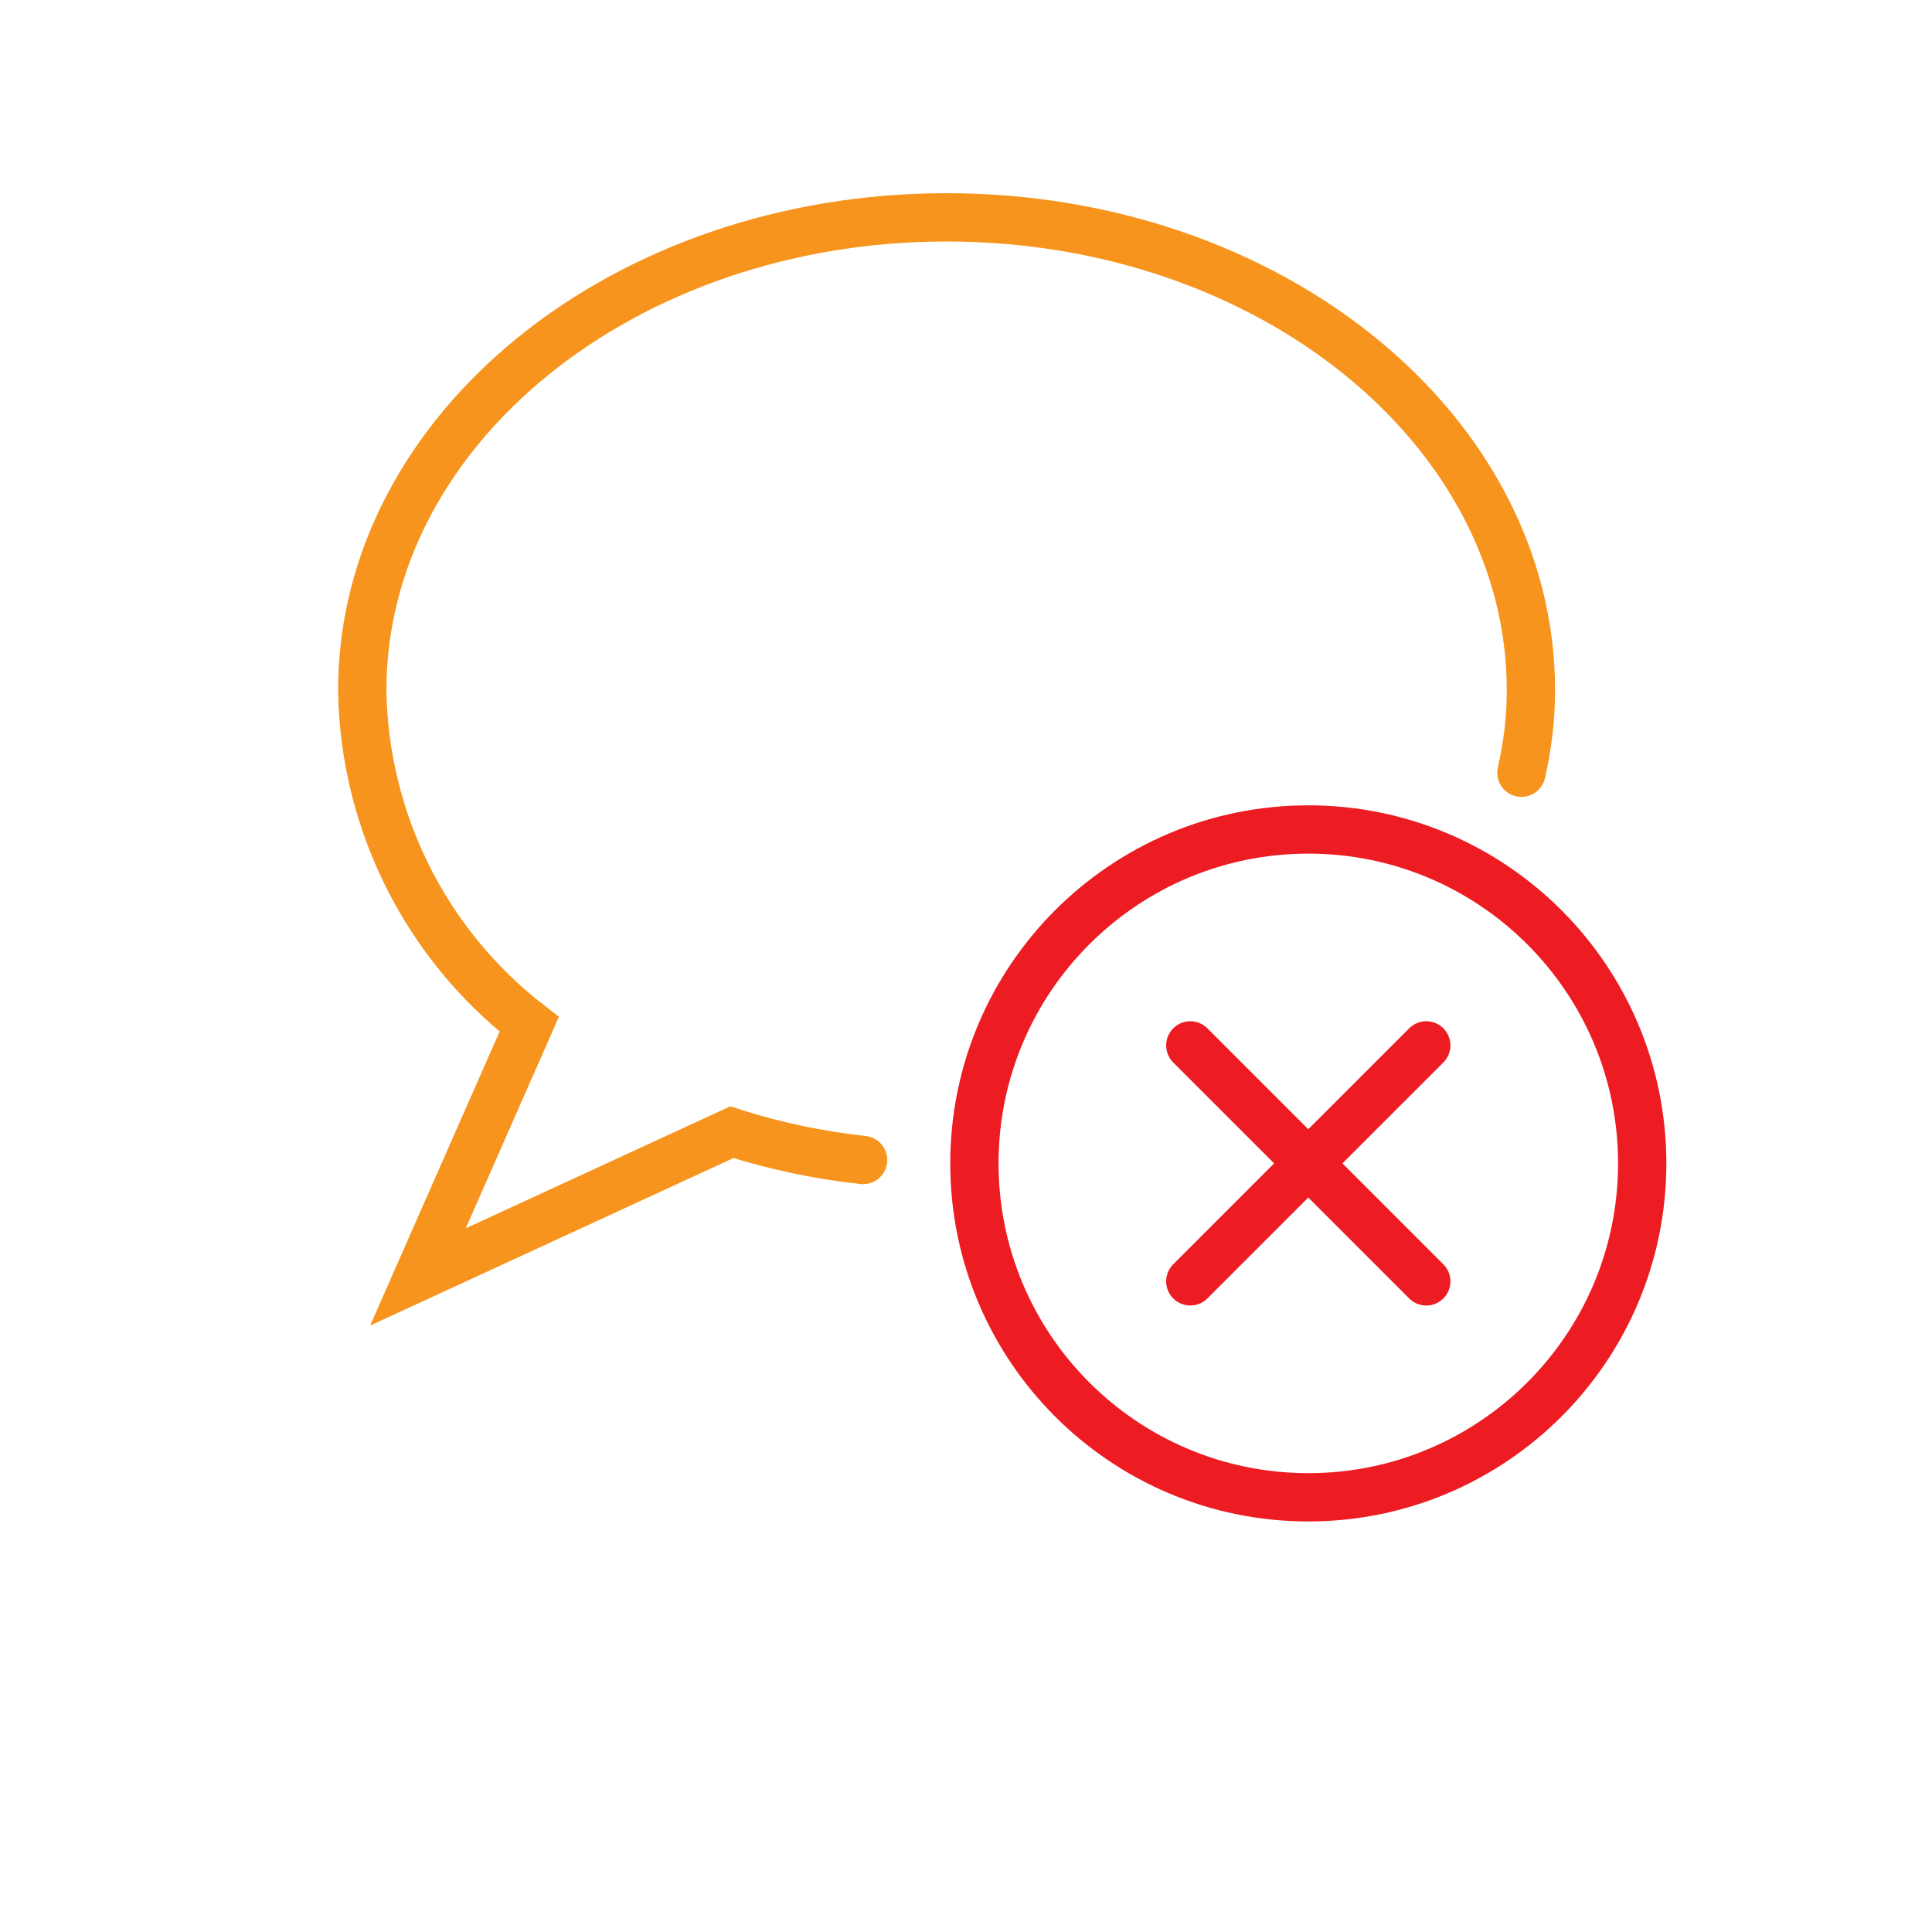
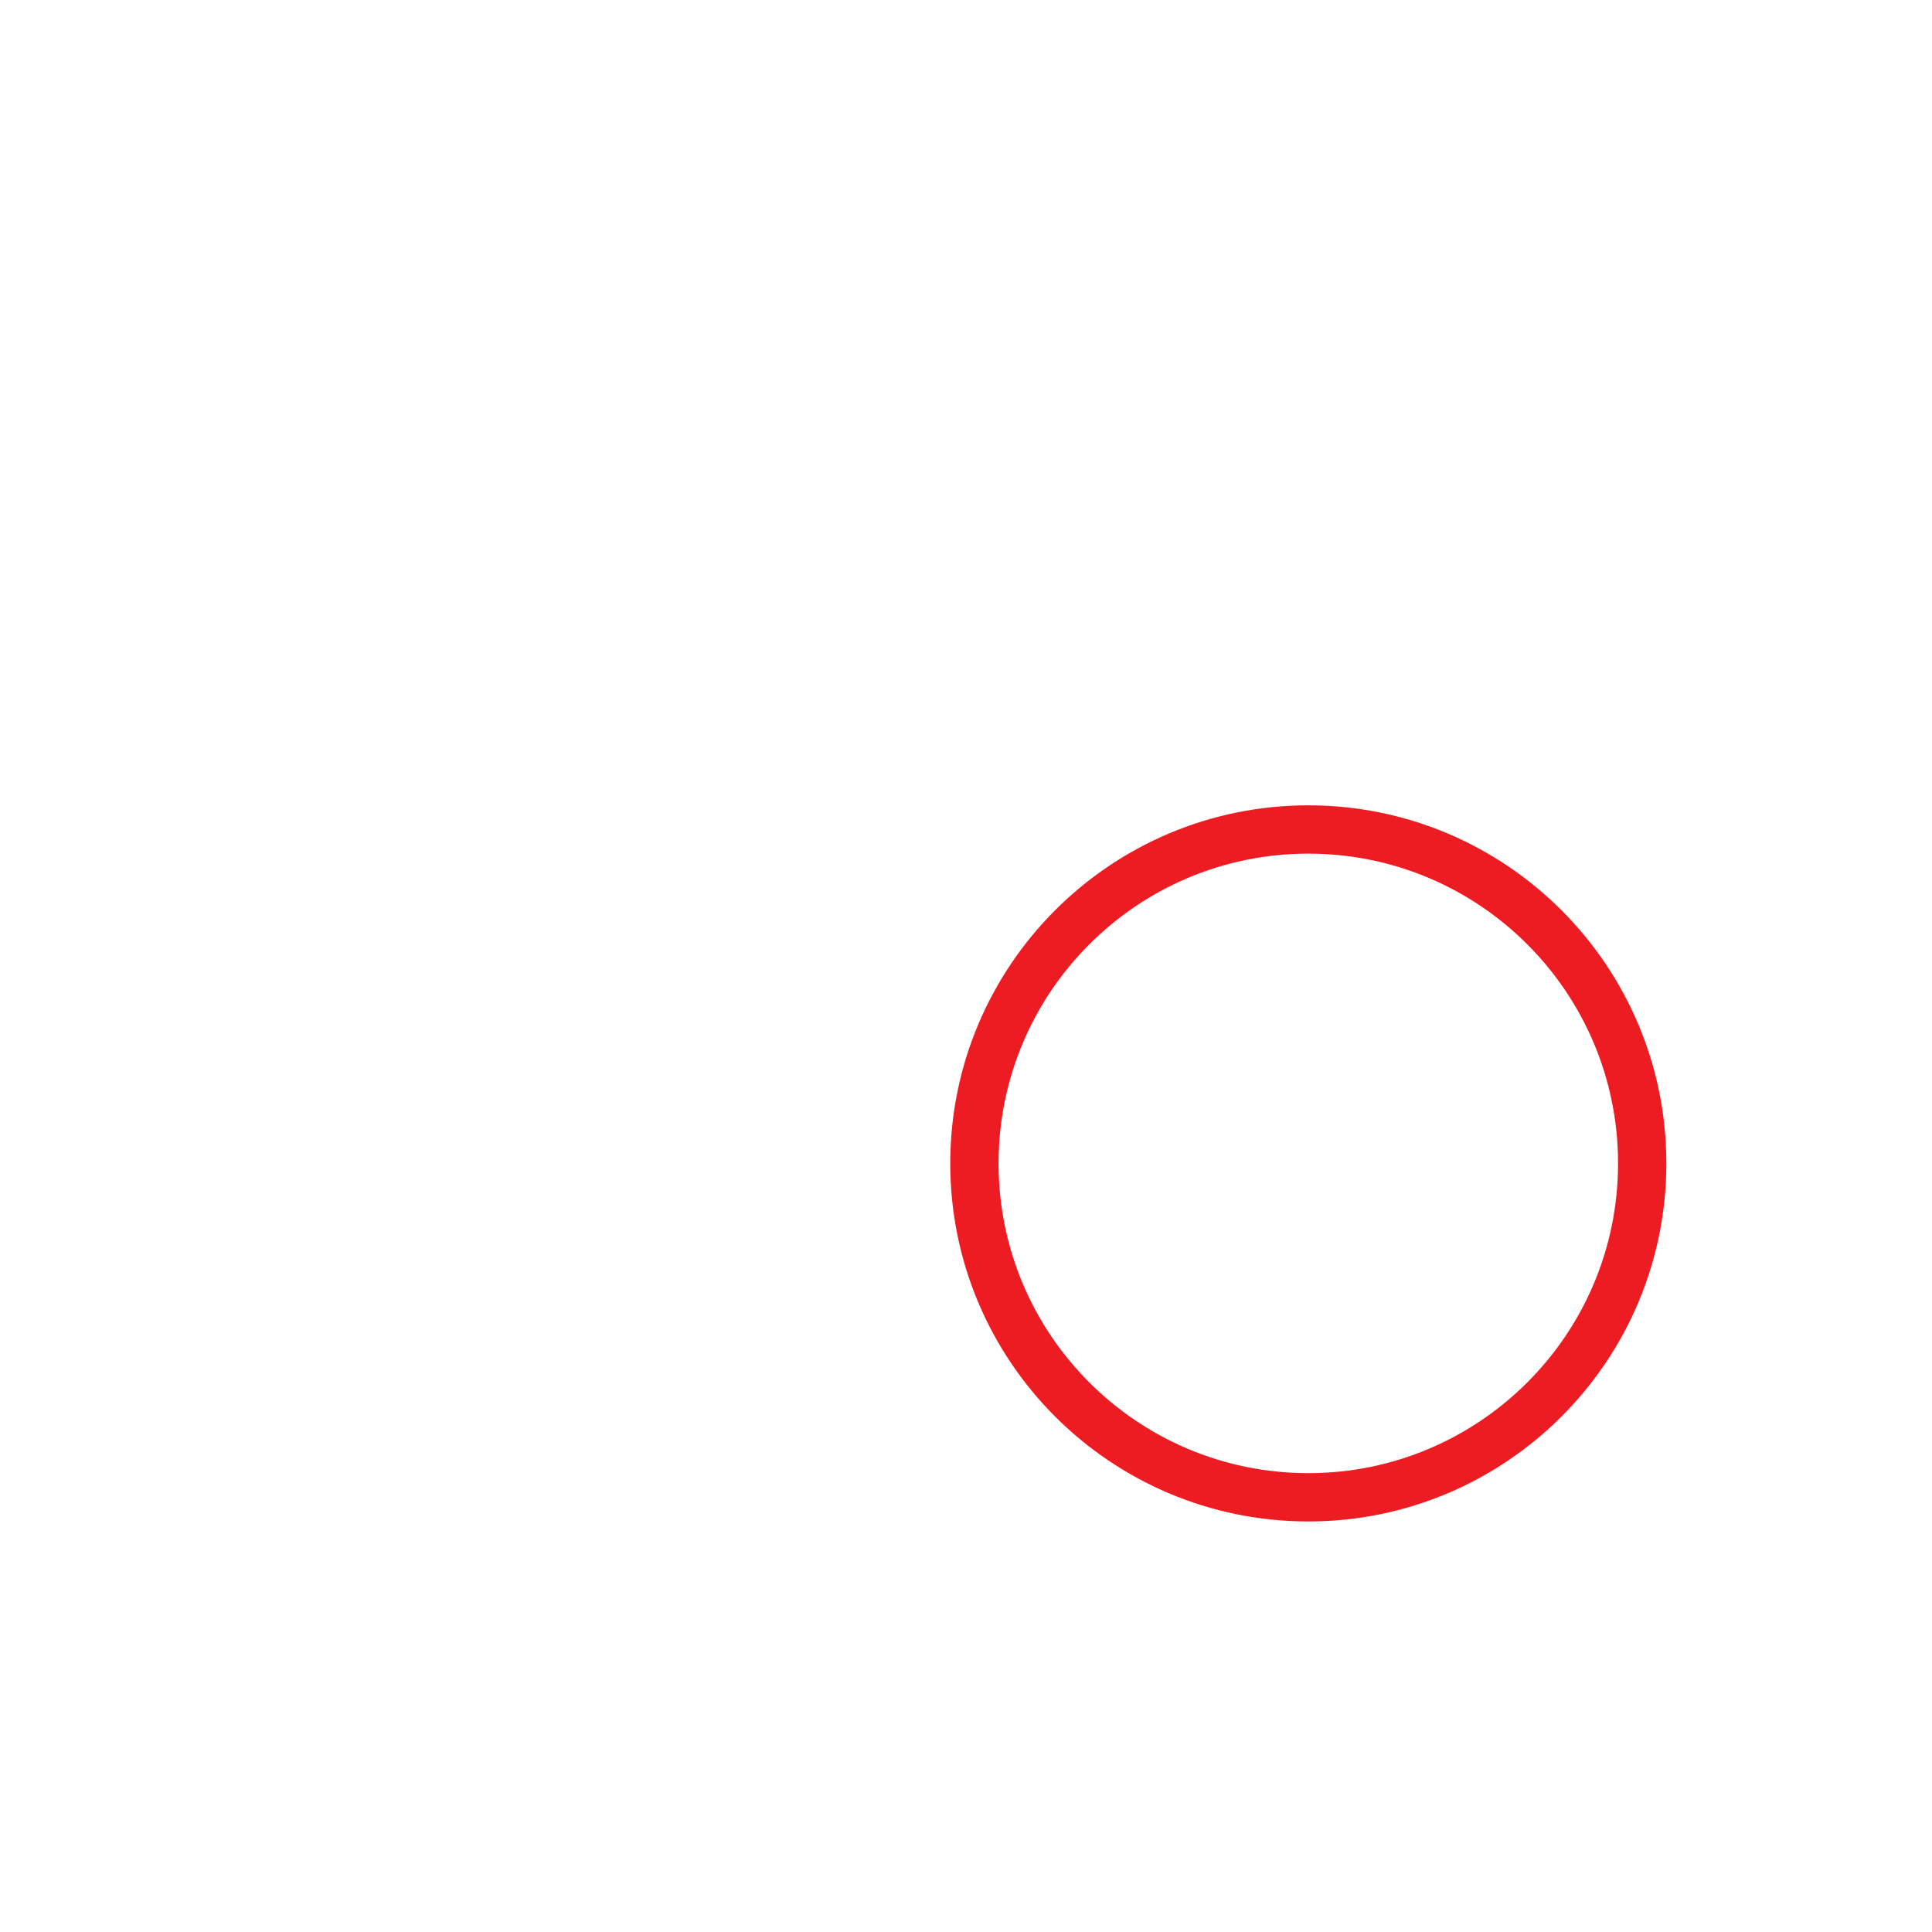
<svg xmlns="http://www.w3.org/2000/svg" version="1.1" id="Vrstva_1" x="0px" y="0px" width="80px" height="80px" viewBox="0 0 80 80" enable-background="new 0 0 80 80" xml:space="preserve">
  <g>
    <g>
-       <path fill="none" stroke="#ED1C22" stroke-width="2" stroke-linecap="round" stroke-miterlimit="10" d="M68,48.175    C68,55.808,61.808,62,54.175,62c-7.637,0-13.827-6.192-13.827-13.825c0-7.636,6.19-13.828,13.827-13.828    C61.808,34.347,68,40.539,68,48.175z" />
-       <path fill="none" stroke="#ED1C22" stroke-width="2" stroke-linecap="round" stroke-miterlimit="10" d="M59.059,43.287    l-9.771,9.771" />
-       <path fill="none" stroke="#ED1C22" stroke-width="2" stroke-linecap="round" stroke-miterlimit="10" d="M59.059,53.059    l-9.771-9.771" />
+       <path fill="none" stroke="#ED1C22" stroke-width="2" stroke-linecap="round" stroke-miterlimit="10" d="M68,48.175    C68,55.808,61.808,62,54.175,62c-7.637,0-13.827-6.192-13.827-13.825c0-7.636,6.19-13.828,13.827-13.828    C61.808,34.347,68,40.539,68,48.175" />
    </g>
-     <path fill="none" stroke="#F7941D" stroke-width="2" stroke-linecap="round" stroke-miterlimit="10" d="M62.998,31.998   c0.259-1.12,0.394-2.263,0.394-3.41C63.392,17.779,52.562,9,39.196,9C25.832,9,15,17.779,15,28.587   c0.081,5.42,2.623,10.508,6.913,13.827l-4.608,10.462l12.998-5.993c1.77,0.567,3.592,0.95,5.437,1.151" />
  </g>
</svg>